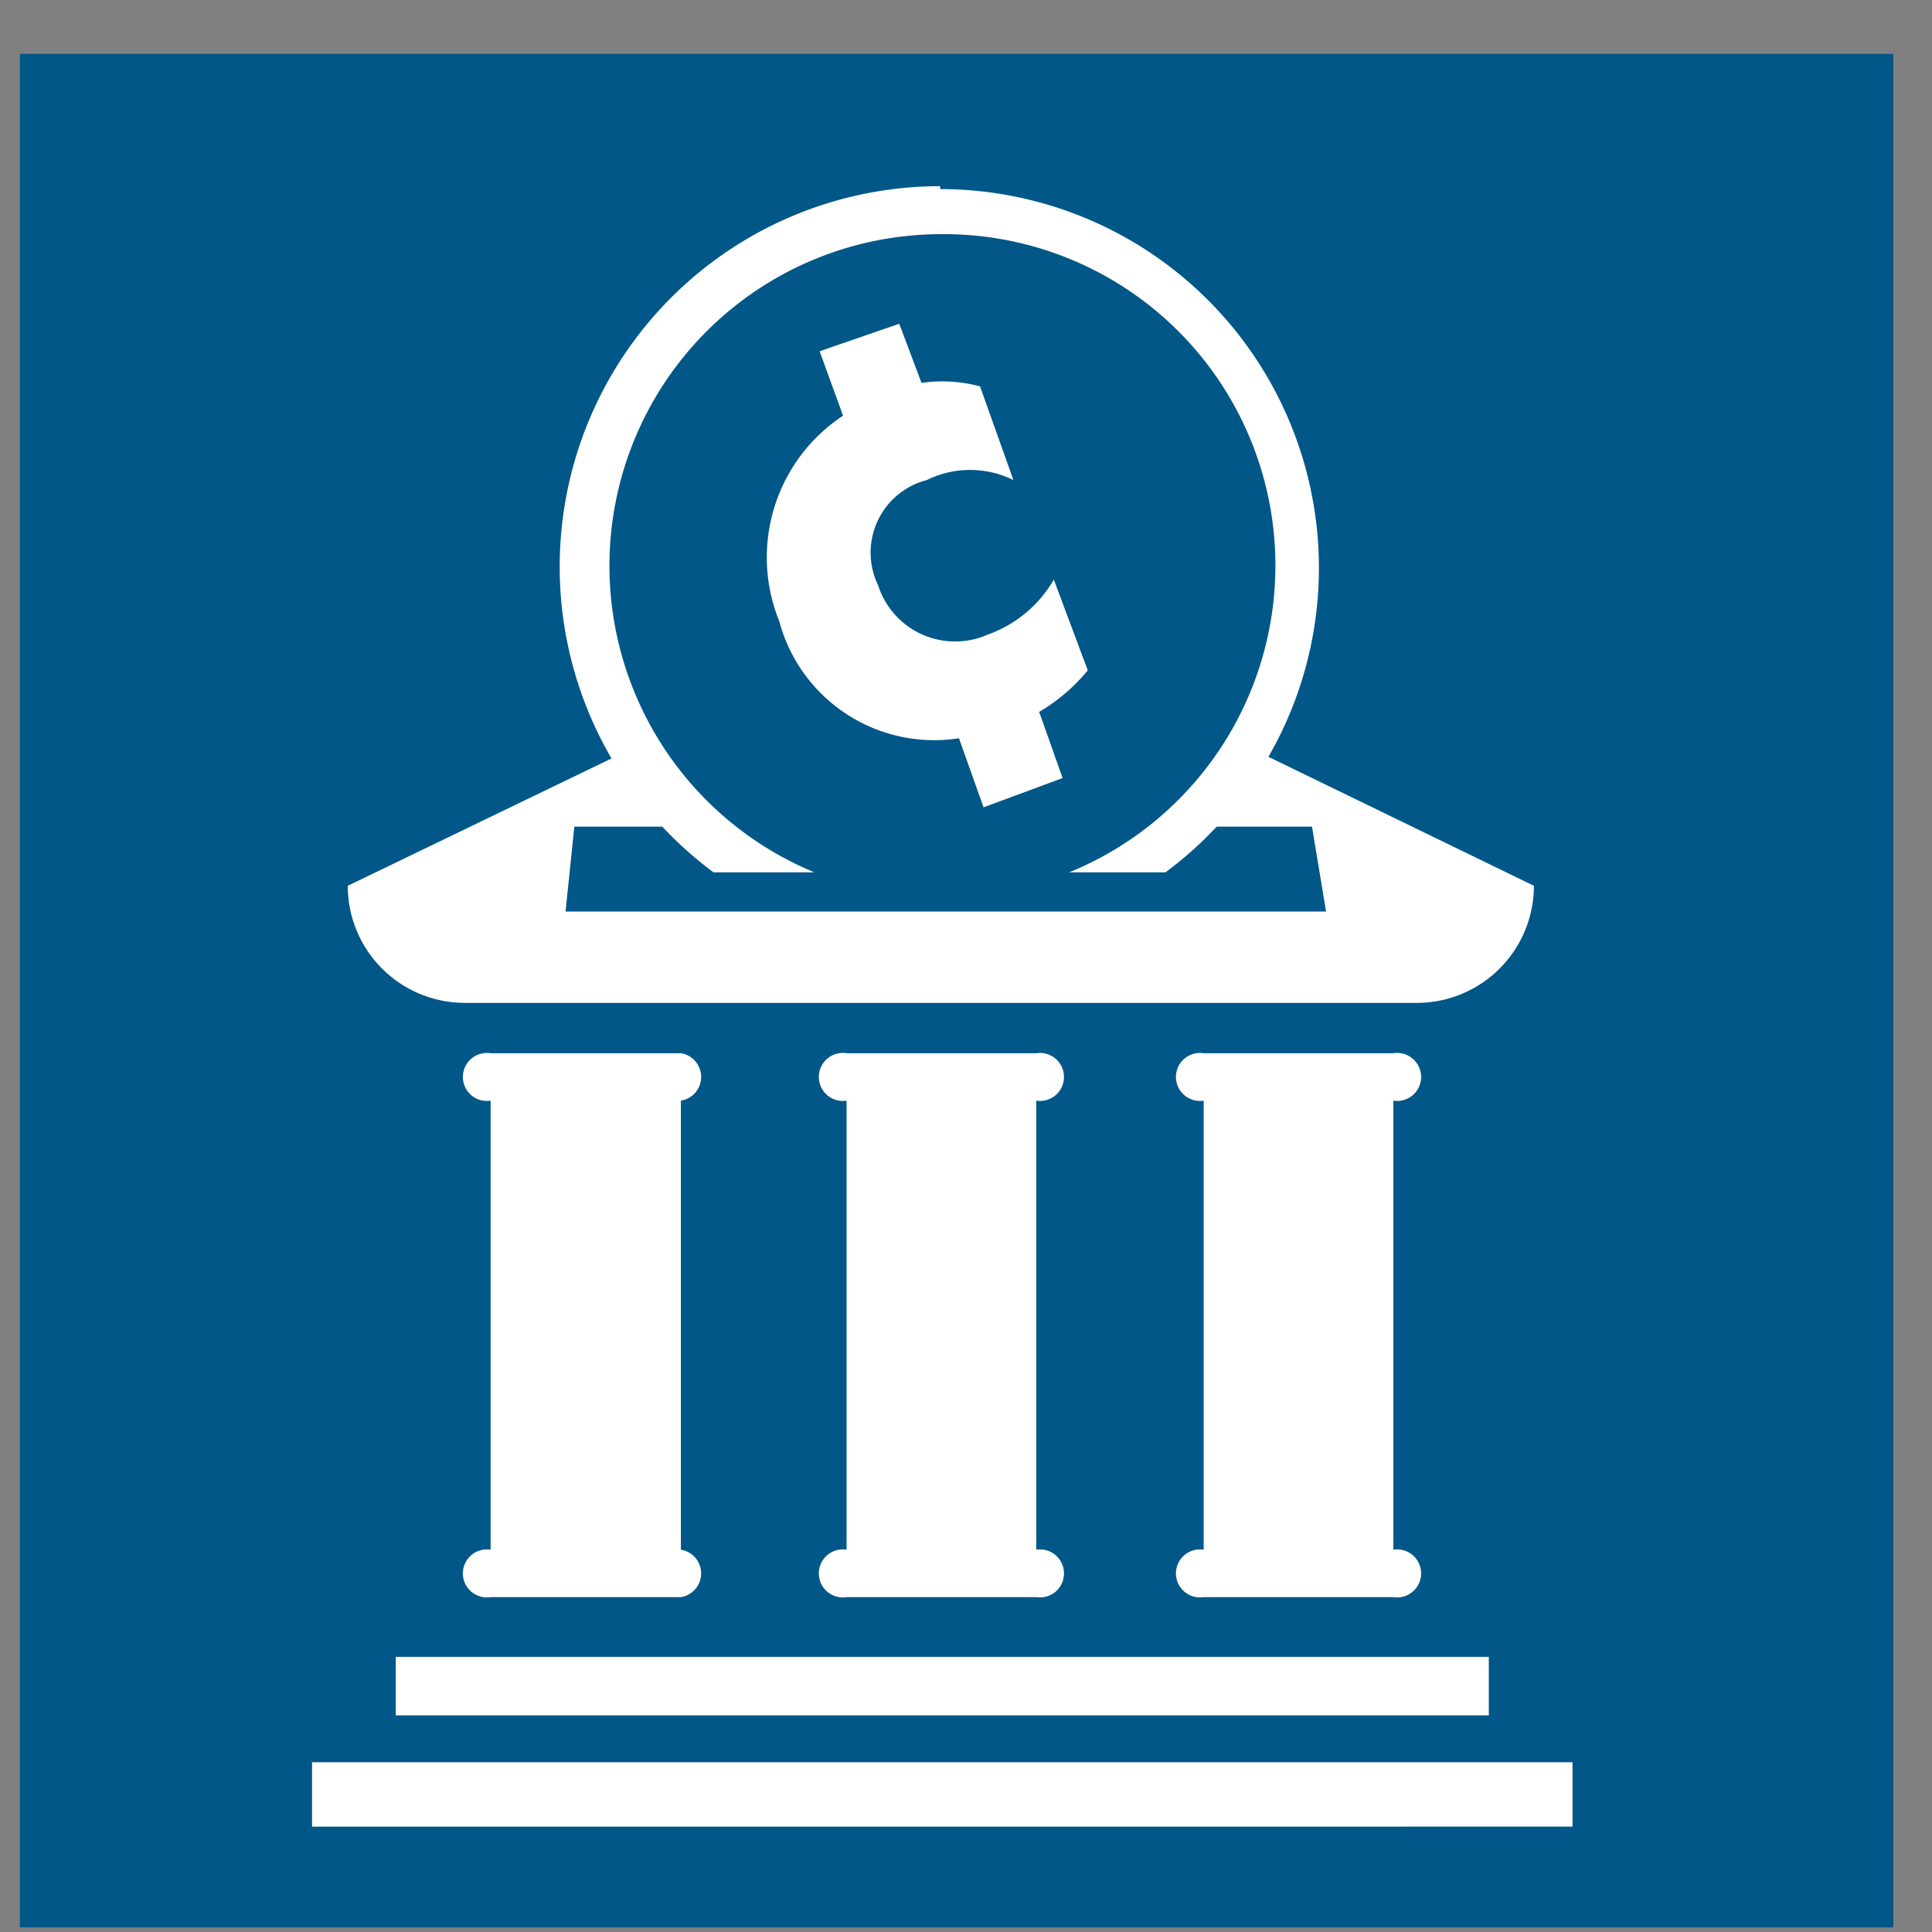
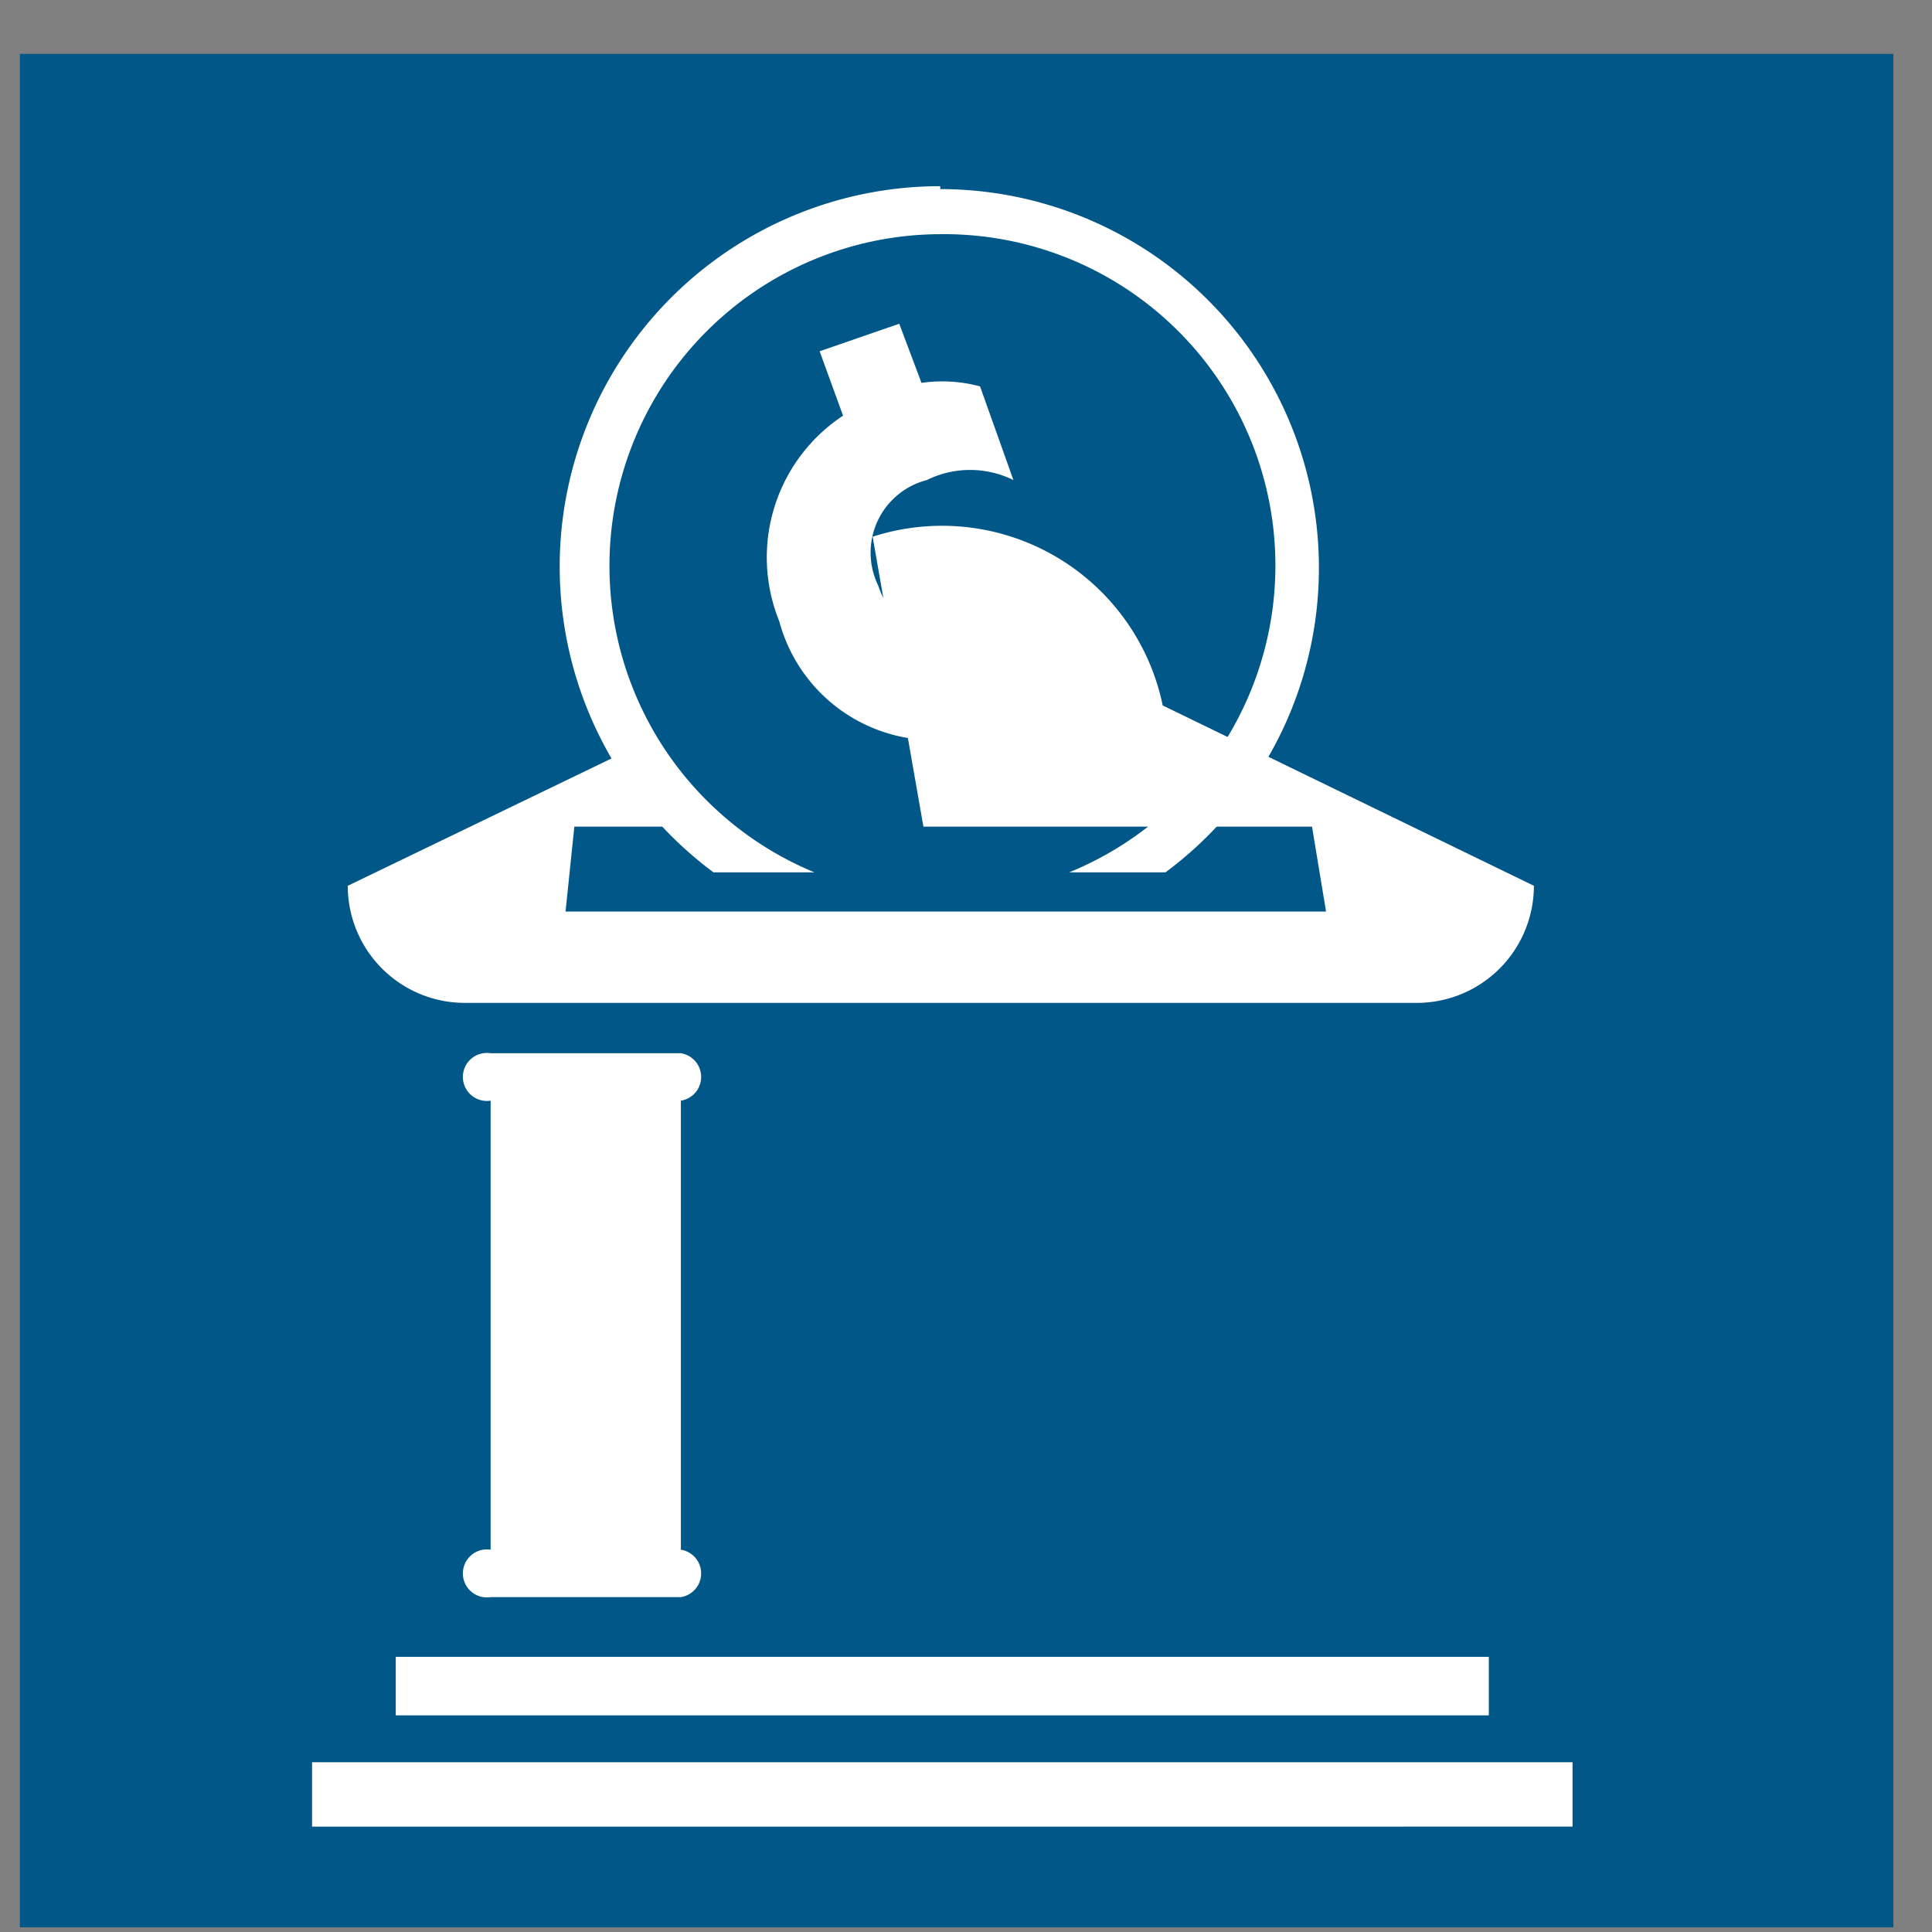
<svg xmlns="http://www.w3.org/2000/svg" xmlns:xlink="http://www.w3.org/1999/xlink" viewBox="0 0 33 33">
  <rect x="0" y="0" width="33" height="33" fill="#808080" stroke="none" />
  <defs>
    <clipPath id="b">
      <path d="M9.1 1.56h13.66V14.9H9.1z" fill="none" />
    </clipPath>
-     <path id="a" d="M17.7 26.46V18.8a.41.41 0 1 0 0-.81h-3.24a.41.41 0 1 0 0 .81v7.67a.41.41 0 1 0 0 .81h3.24a.41.41 0 1 0 0-.81z" />
  </defs>
  <path d="M.34.92h32v32h-32z" fill="#005788" />
  <g fill="#fff">
    <path d="M6.76 28.3h18.67v1H6.76zm20.1 1.8v1.1H5.33v-1.1m14.53-18.05a3.85 3.85 0 0 0-7.54 0l-6.38 3.08a2 2 0 0 0 2 2H24.2a2 2 0 0 0 2-2zm-8.23 14.4V18.8a.41.41 0 0 0 0-.81H8.38a.41.41 0 1 0 0 .81v7.67a.41.41 0 1 0 0 .81h3.25a.41.41 0 0 0 0-.81z" />
    <use xlink:href="#a" />
    <use xlink:href="#a" x="6.1" />
  </g>
  <path d="M22.66 15.57h-13l.15-1.45h12.6l.24 1.45z" fill="#005788" />
  <g clip-path="url(#b)">
-     <path d="M16.06 15.76A6.06 6.06 0 0 1 14 4a6 6 0 0 1 2-.36 6.07 6.07 0 0 1 0 12.13Z" fill="#005788" />
+     <path d="M16.06 15.76A6.06 6.06 0 0 1 14 4Z" fill="#005788" />
    <path d="M16.06 4A5.66 5.66 0 0 1 18 15a5.82 5.82 0 0 1-1.91.33A5.665 5.665 0 1 1 16.06 4m0-.82a6.5 6.5 0 0 0 0 13 6.5 6.5 0 0 0 5.85-3.72 6.47 6.47 0 0 0-5.85-9.23zm-.7 2.35L14 6l.4 1.1a2.9 2.9 0 0 0-1.09 3.51 2.74 2.74 0 0 0 3.07 2l.42 1.18 1.35-.5-.4-1.13a3.14 3.14 0 0 0 .83-.71L18 9.9a2.13 2.13 0 0 1-1.13.94A1.38 1.38 0 0 1 15 10a1.28 1.28 0 0 1 .83-1.8 1.67 1.67 0 0 1 1.48 0l-.57-1.6a2.47 2.47 0 0 0-1-.06z" fill="#fff" />
  </g>
</svg>